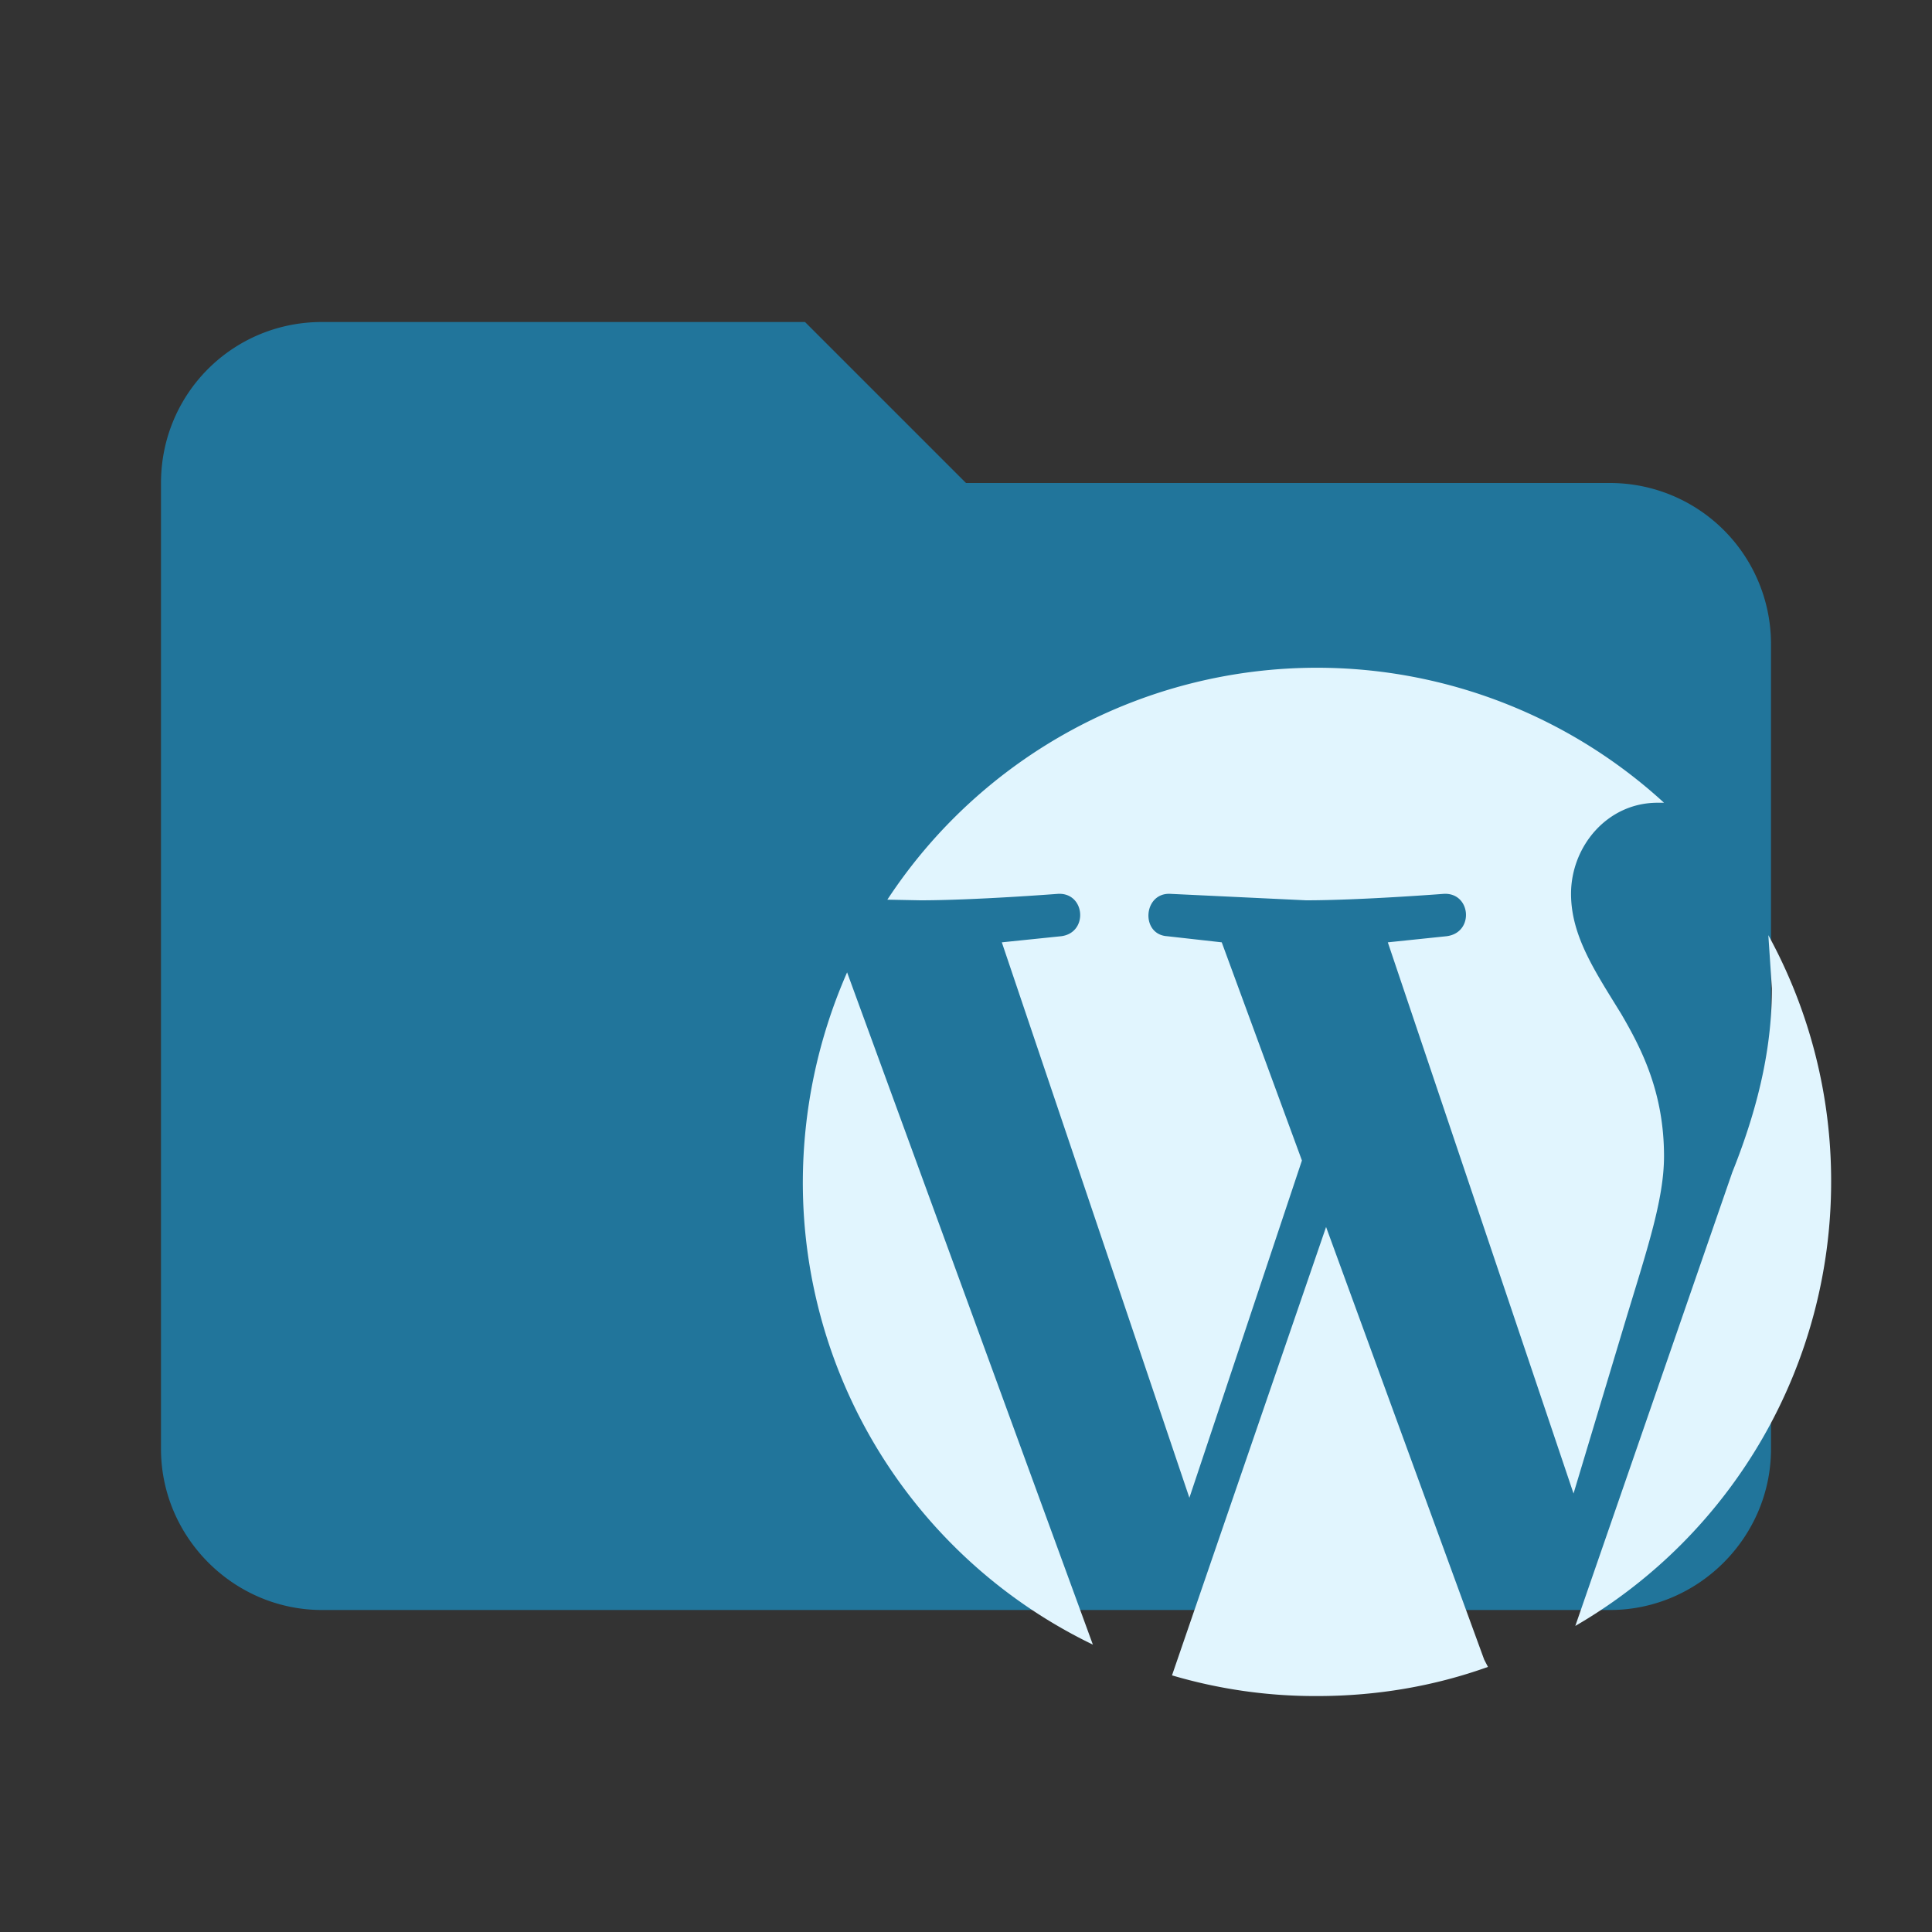
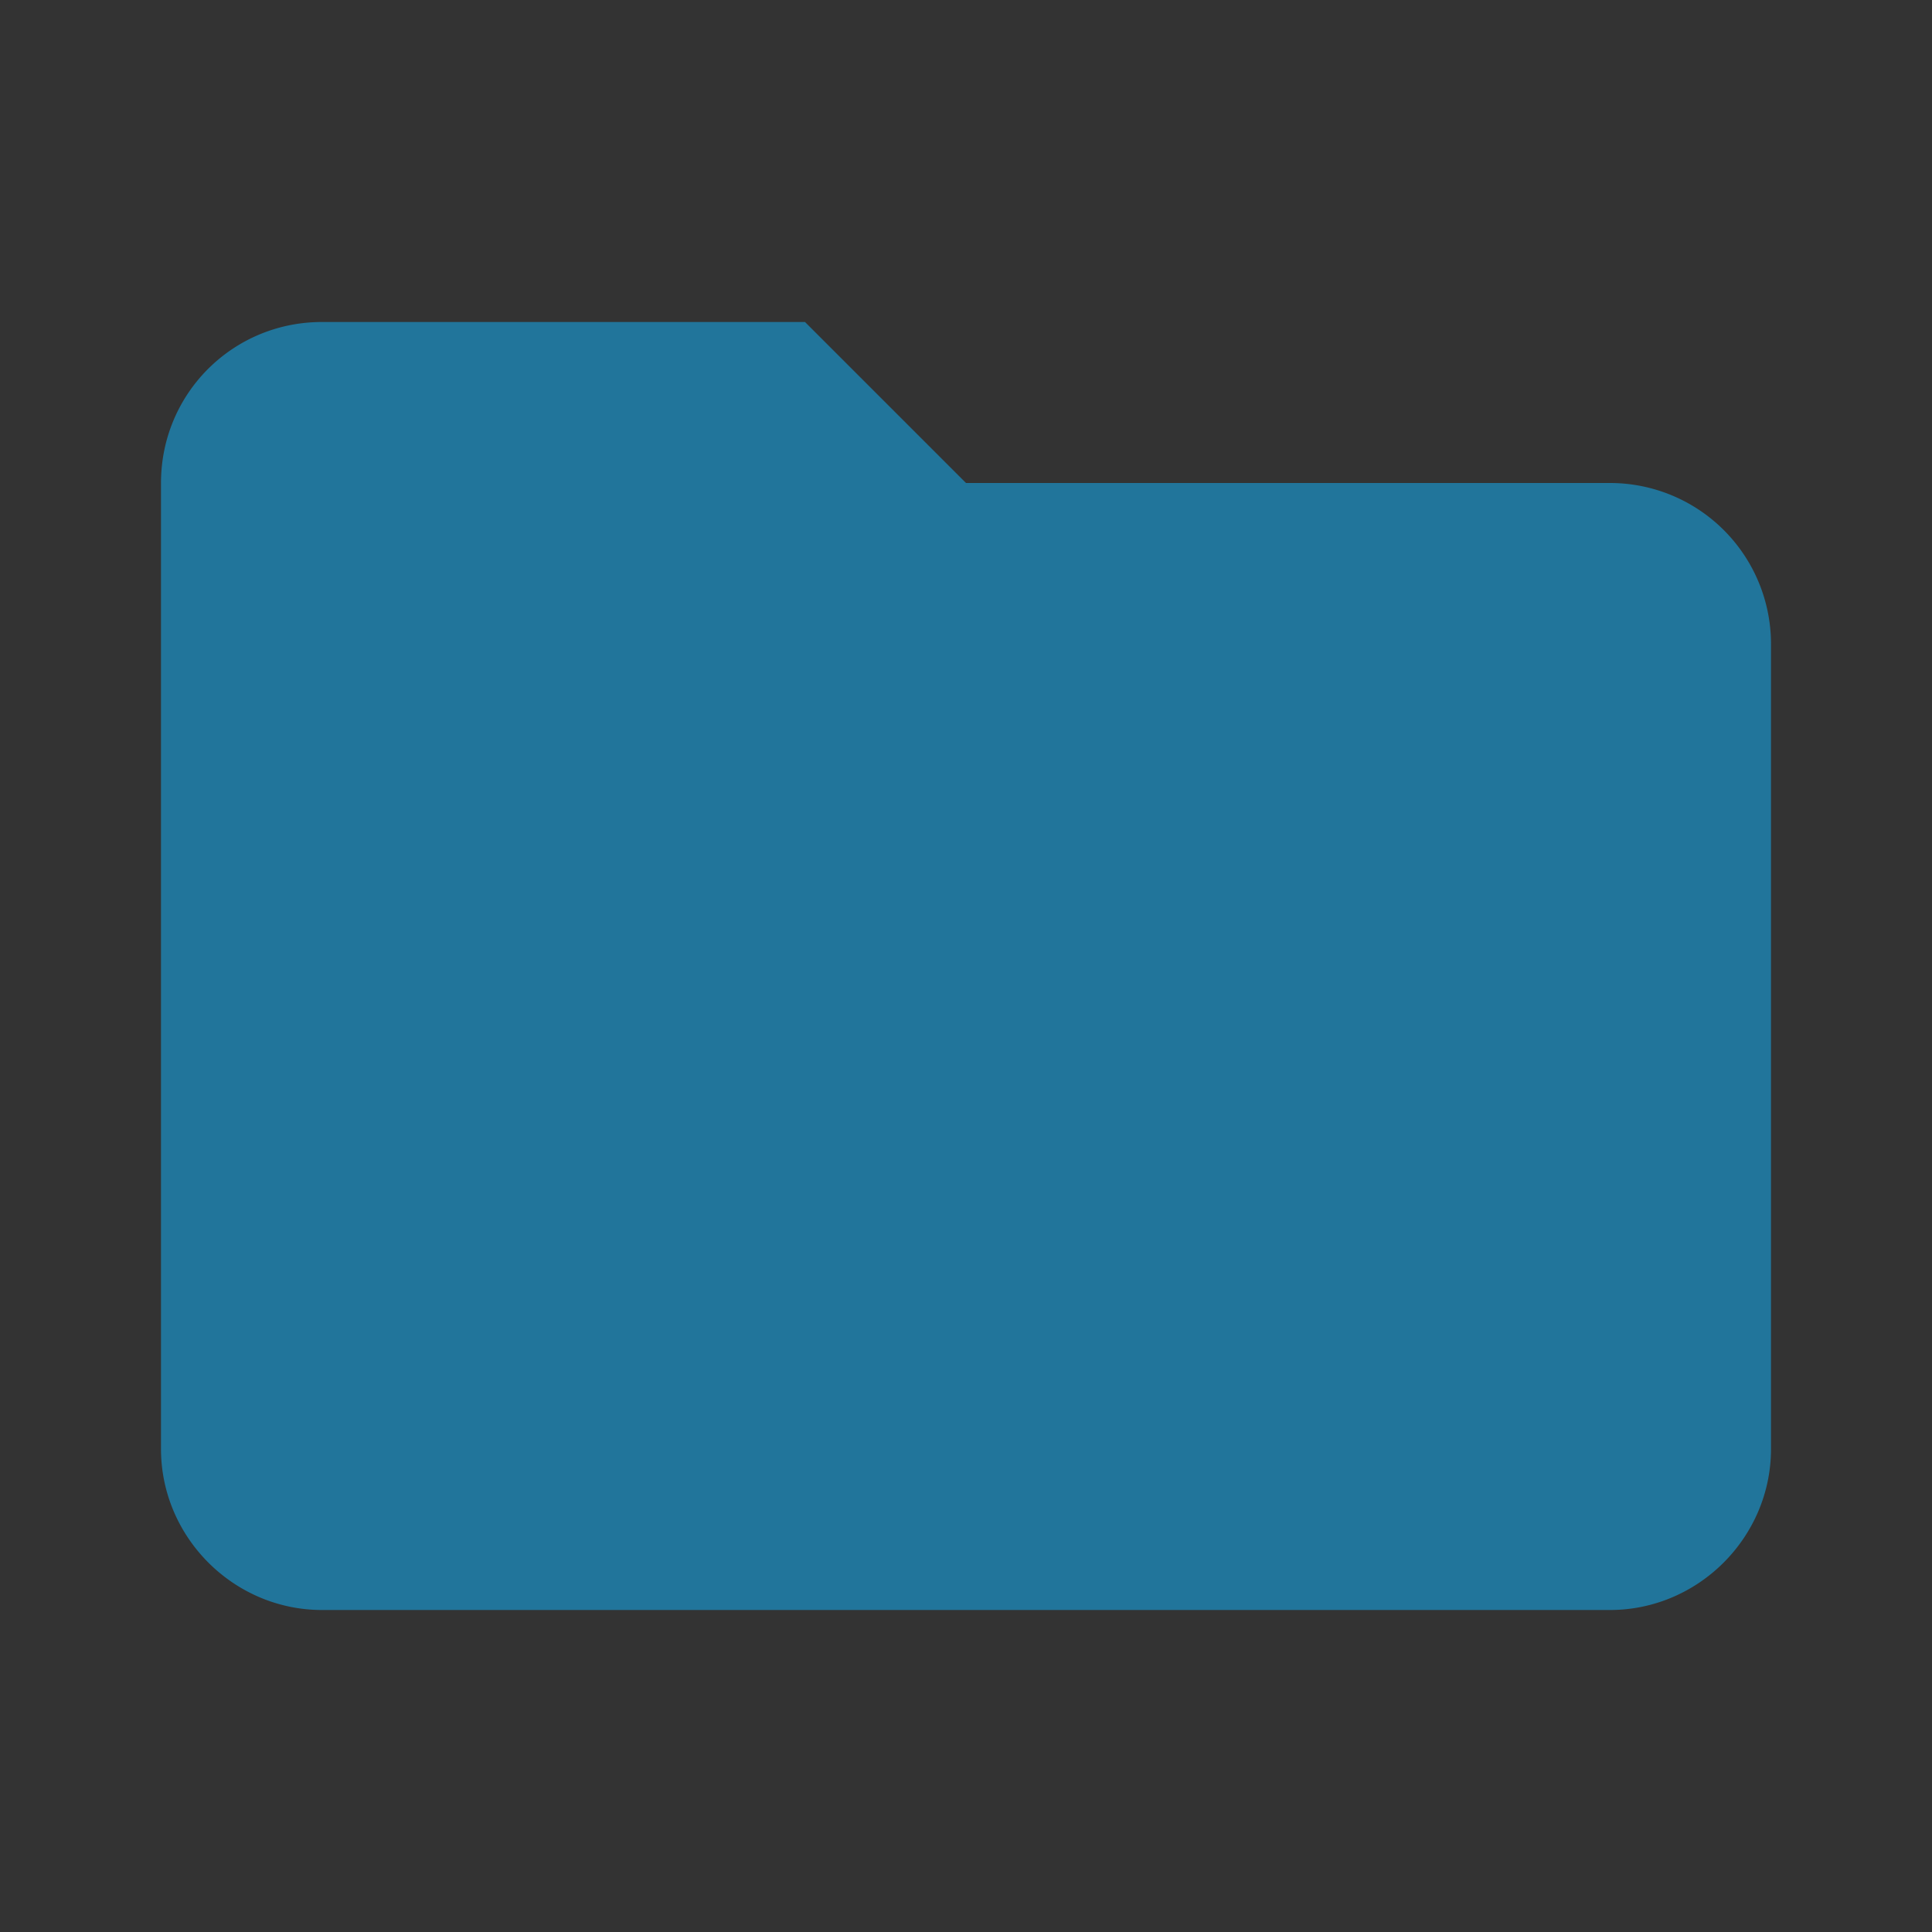
<svg xmlns="http://www.w3.org/2000/svg" clip-rule="evenodd" fill-rule="evenodd" stroke-linejoin="round" stroke-miterlimit="1.414" viewBox="0 0 24 24" xml:space="preserve">
  <rect x="0" y="0" width="24" height="24" fill="#333333" stroke="none" />
  <path d="M10 4H4c-1.11 0-2 .89-2 2v12c0 1.097.903 2 2 2h16c1.097 0 2-.903 2-2V8a2 2 0 0 0-2-2h-8l-2-2z" fill="#e57373" fill-rule="nonzero" style="fill:#21759b" />
-   <path d="M16.361 8.295a6.385 6.385 0 0 0-5.338 2.881l.41.008c.67 0 1.705-.08 1.705-.08.343-.023.387.482.045.526l-.738.076 2.33 6.9 1.398-4.19-.996-2.71-.678-.076c-.335-.022-.298-.549.045-.526l1.681.08c.67 0 1.706-.08 1.706-.08.342-.023.389.482.039.526l-.73.076 2.307 6.847.64-2.128c.267-.885.484-1.519.484-2.062 0-.797-.283-1.341-.53-1.765-.32-.522-.625-.966-.625-1.495 0-.588.449-1.131 1.074-1.131h.081a6.381 6.381 0 0 0-4.31-1.677zm5.606 3.322.044.662c0 .648-.128 1.376-.492 2.284l-1.95 5.635a6.376 6.376 0 0 0 3.178-5.515 6.36 6.36 0 0 0-.78-3.066zm-11.444.462a6.507 6.507 0 0 0-.55 2.605 6.375 6.375 0 0 0 3.603 5.746zm5.95 3.163-1.914 5.57a6.276 6.276 0 0 0 1.802.257c.745 0 1.46-.124 2.123-.362l-.047-.091z" style="fill:#e1f5fe;stroke-width:.744" />
</svg>